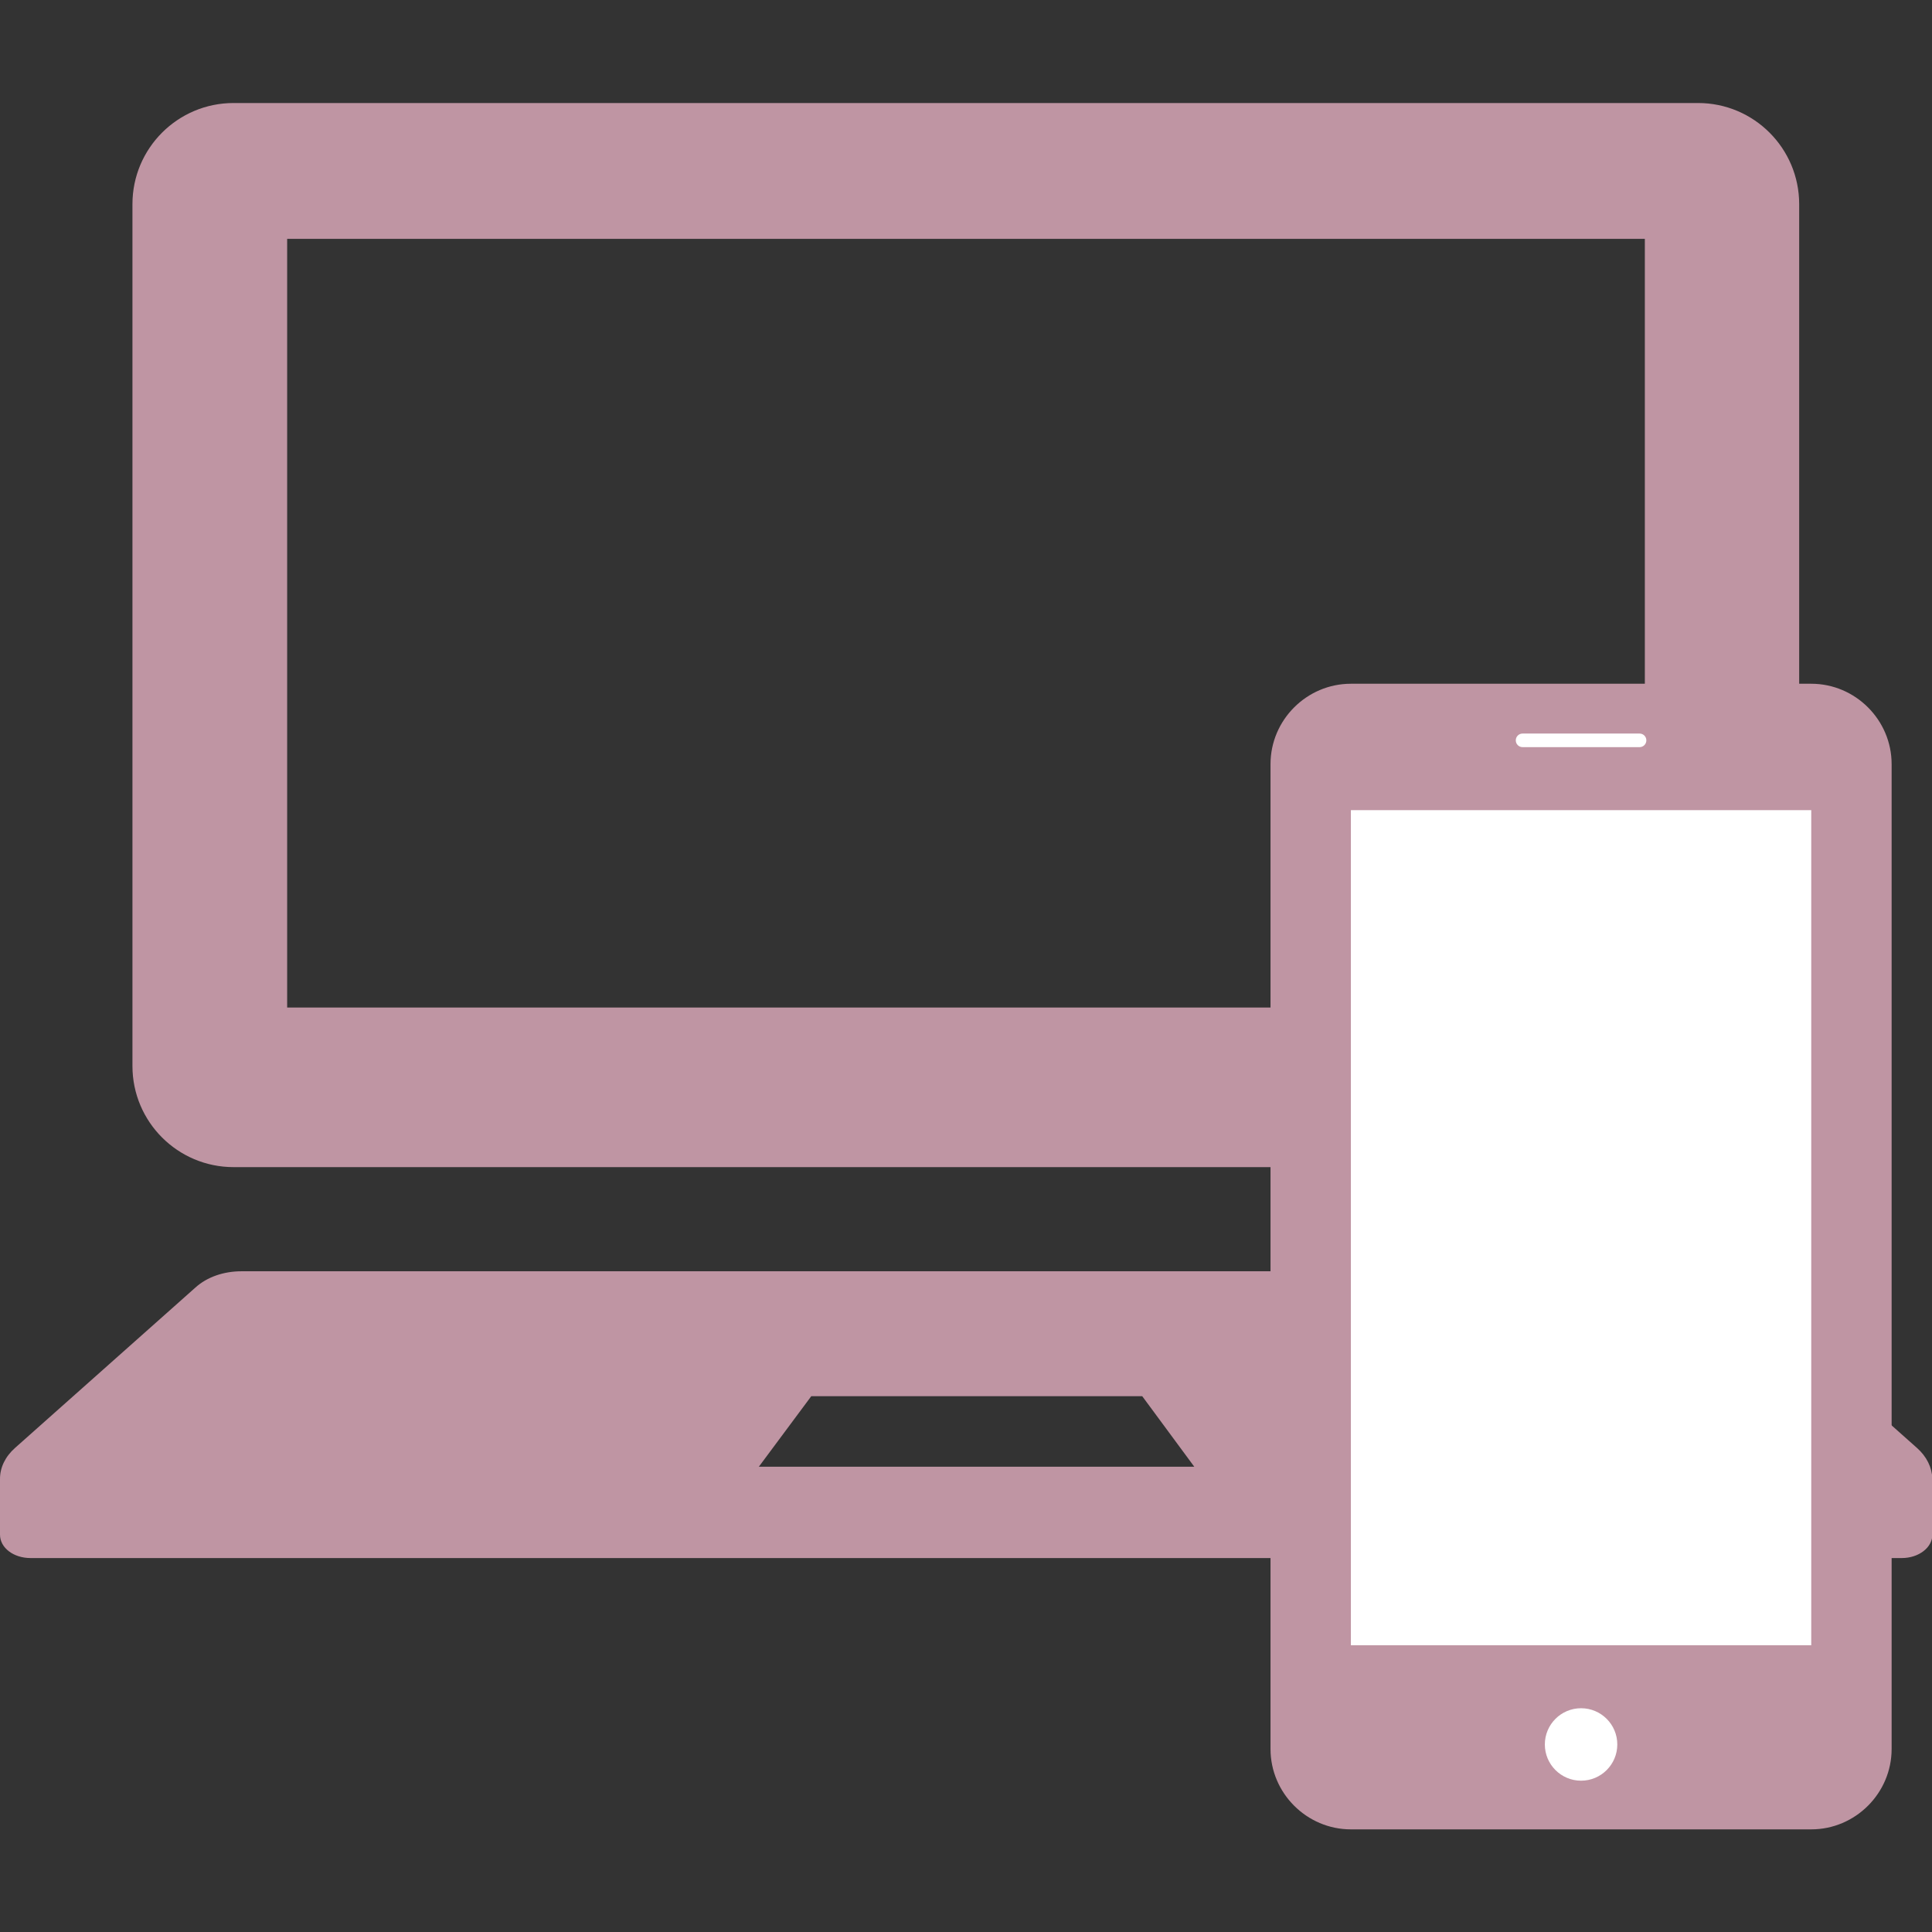
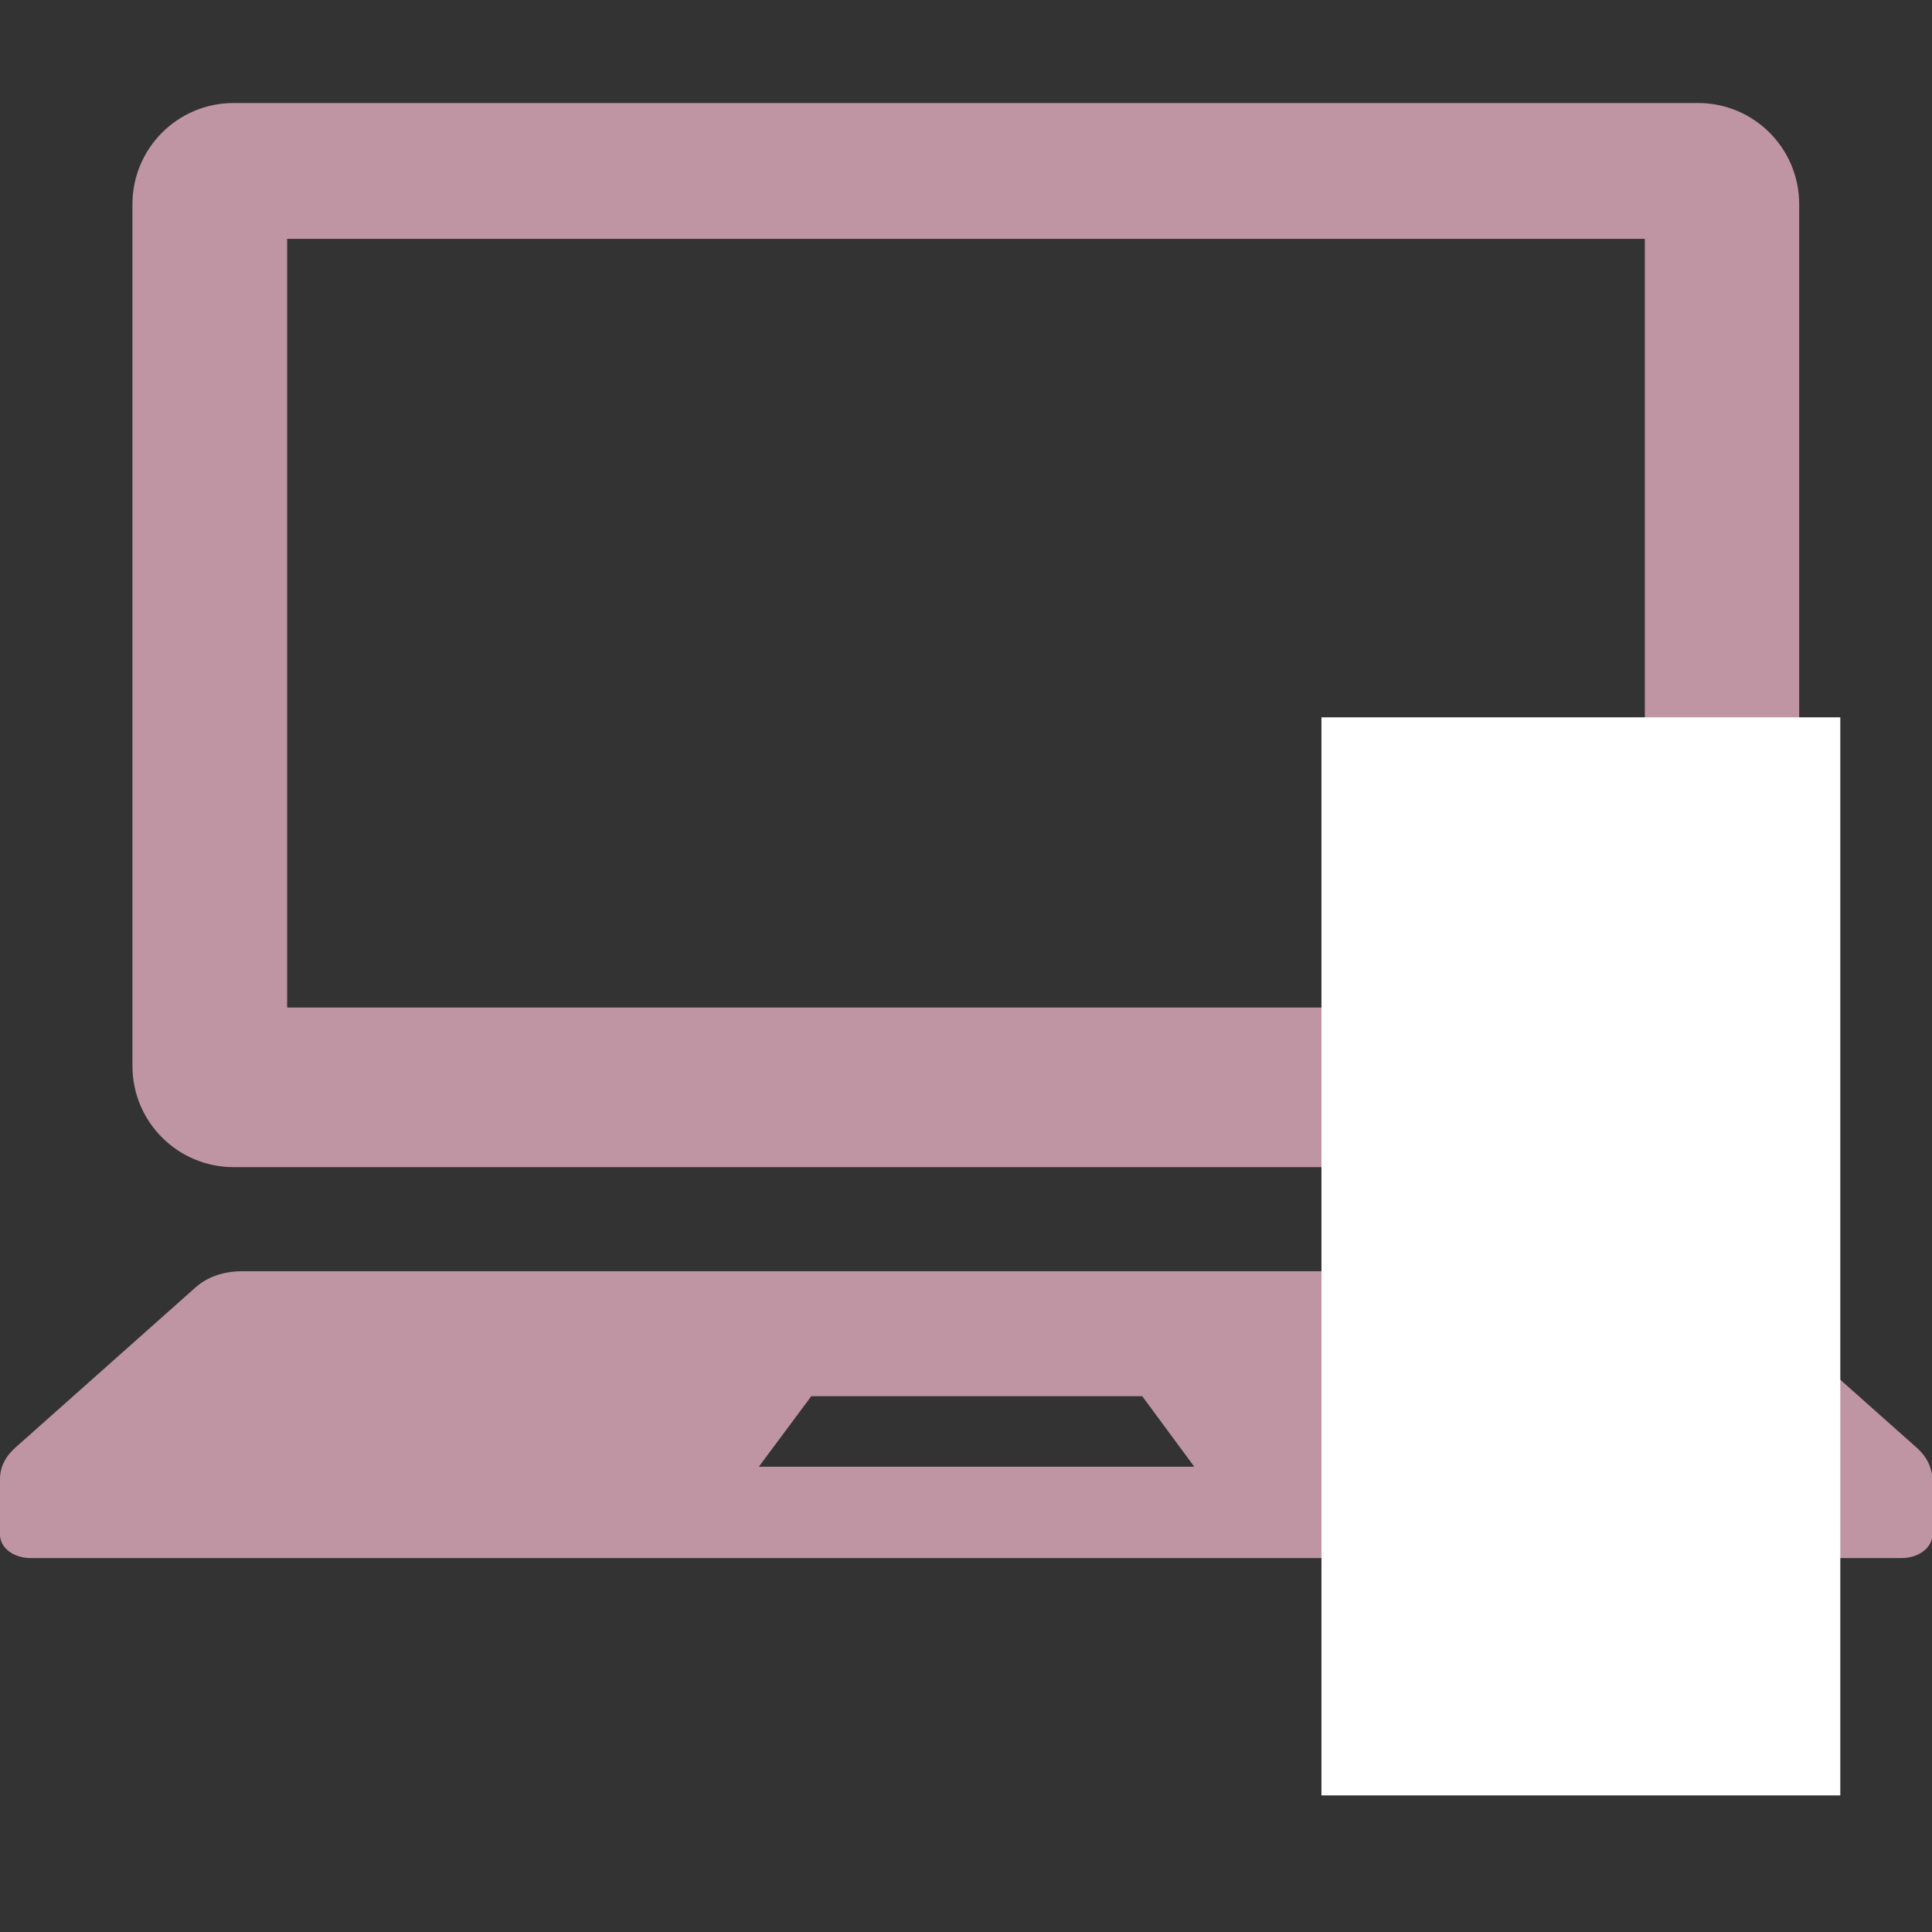
<svg xmlns="http://www.w3.org/2000/svg" version="1.1" id="_x32_" x="0px" y="0px" viewBox="0 0 512 512" style="enable-background:new 0 0 512 512;" xml:space="preserve">
  <rect x="0" y="0" width="512" height="512" fill="#333333" stroke="none" />
  <style type="text/css">
	.st0{fill:#BF95A3;}
	.st1{fill:#FFFFFF;}
</style>
  <g>
    <g>
      <path class="st0" d="M61.9,309.3h388.1c14.8,0,26.8-12,26.8-26.8V54.1c0-14.8-12-26.8-26.8-26.8H61.9c-14.8,0-26.8,12-26.8,26.8    v228.4C35.1,297.3,47.1,309.3,61.9,309.3z M76.1,63.3h359.8V267H76.1V63.3z" />
      <path class="st0" d="M508,383.7l-47.8-42.5c-3.1-2.7-7.5-4.3-12.2-4.3H64c-4.7,0-9.1,1.5-12.2,4.3L4,383.7c-2.6,2.3-4,5.2-4,8.2    v14.8c0,3.5,3.6,6.2,8.1,6.2h495.9c4.5,0,8.1-2.8,8.1-6.2v-14.8C512,388.9,510.6,386,508,383.7z M201.1,388.7L215,370h87.7    l13.8,18.7H201.1z" />
    </g>
    <g>
      <rect x="350.2" y="190.1" class="st1" width="137.5" height="285.7" />
      <g>
-         <path class="st0" d="M480,181.2H358c-11.7,0-21.3,9.6-21.3,21.3v261c0,11.7,9.6,21.3,21.3,21.3h122c11.7,0,21.3-9.6,21.3-21.3     v-261C501.3,190.8,491.7,181.2,480,181.2z M403.5,194.4h31c1,0,1.8,0.8,1.8,1.8s-0.8,1.8-1.8,1.8h-31c-1,0-1.8-0.8-1.8-1.8     S402.5,194.4,403.5,194.4z M419,471.9c-5.3,0-9.6-4.3-9.6-9.6s4.3-9.6,9.6-9.6c5.3,0,9.6,4.3,9.6,9.6S424.3,471.9,419,471.9z      M480,436H358V214.7h122L480,436L480,436z" />
-       </g>
+         </g>
    </g>
  </g>
</svg>